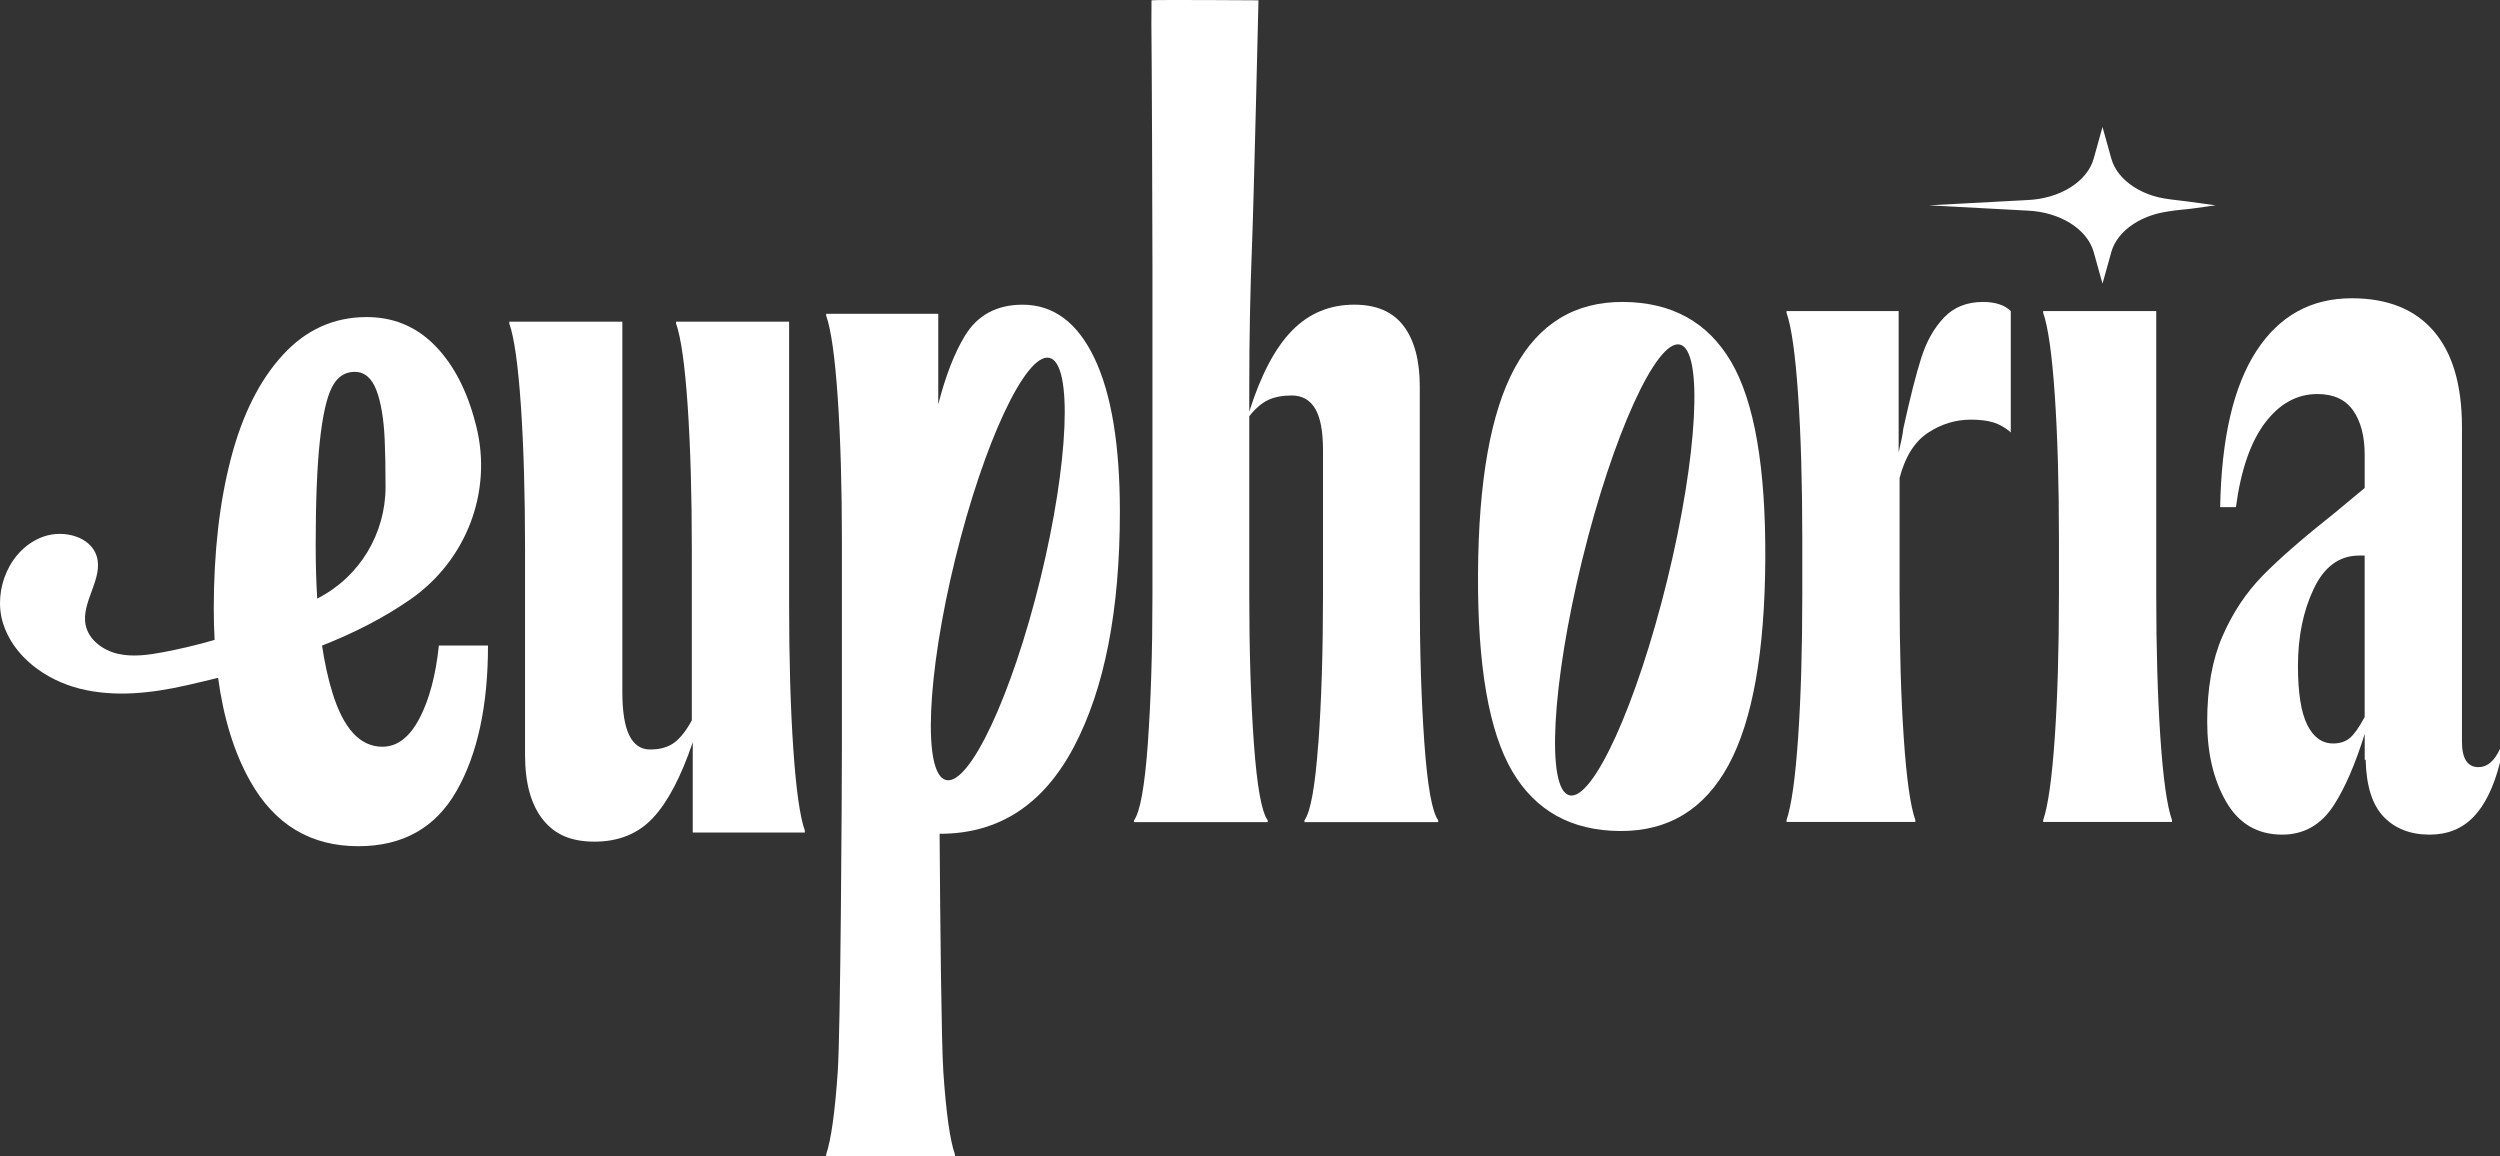
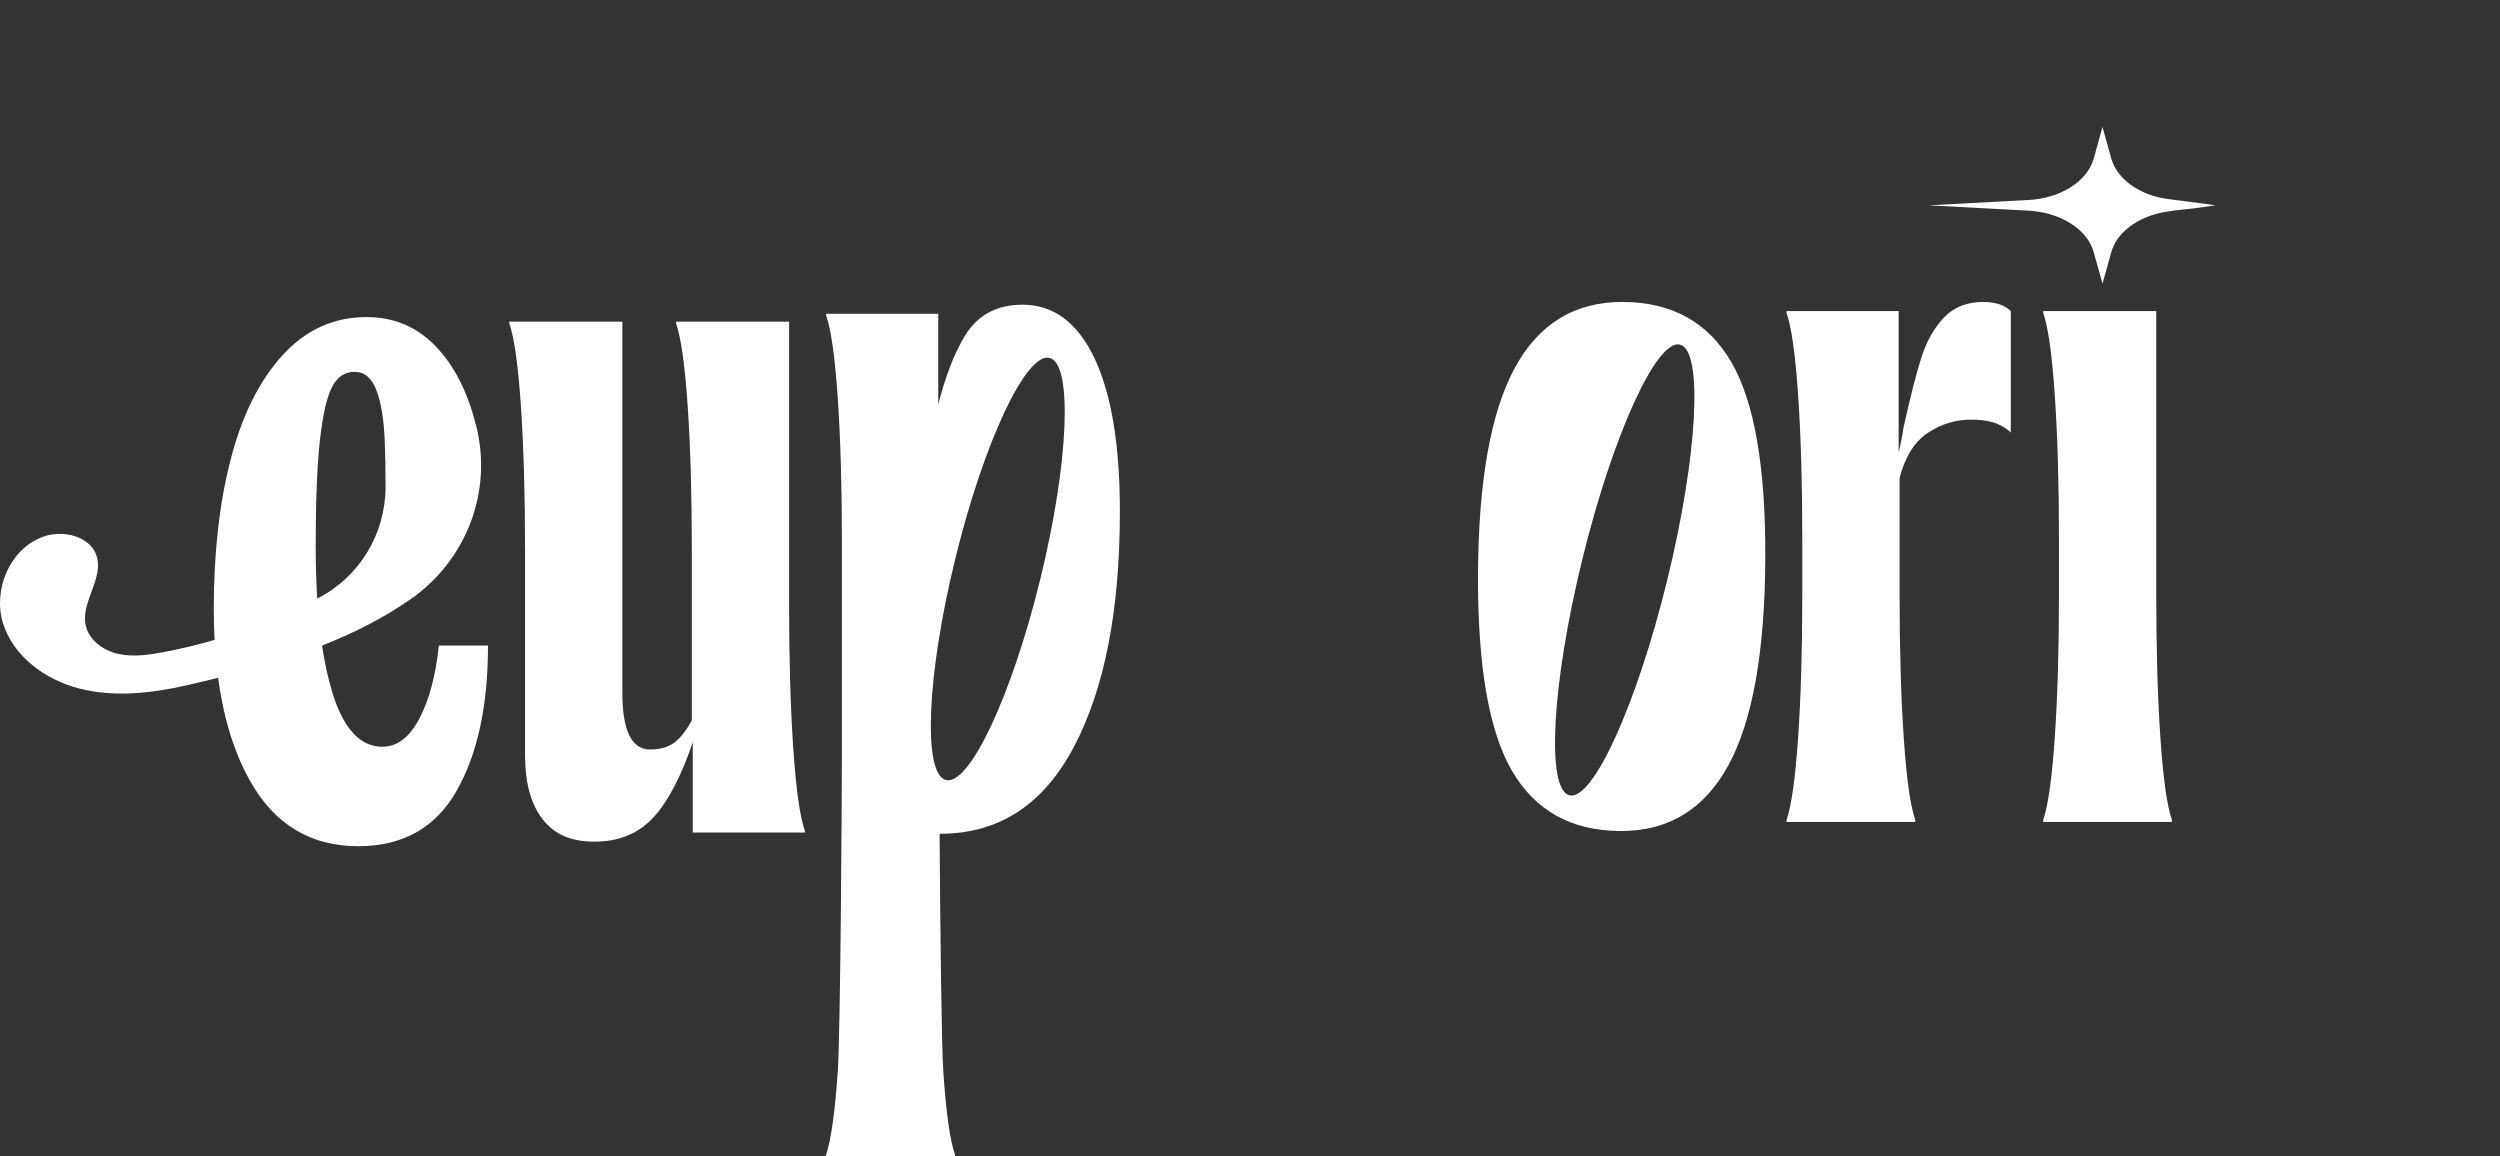
<svg xmlns="http://www.w3.org/2000/svg" width="240" height="111" viewBox="0 0 240 111" fill="none">
  <rect x="0" y="0" width="240" height="111" fill="#333333" stroke="none" />
  <path d="M59.745 52.772V66.435C59.745 68.305 59.966 69.69 60.411 70.593C60.856 71.499 61.522 71.952 62.413 71.952C63.359 71.952 64.133 71.734 64.724 71.296C65.316 70.858 65.88 70.143 66.415 69.149L66.504 71.252C65.378 74.581 64.103 77.004 62.681 78.522C61.26 80.039 59.39 80.798 57.078 80.798C54.766 80.798 53.222 80.083 52.096 78.651C50.97 77.222 50.405 75.163 50.405 72.478V52.775C50.405 47.464 50.271 42.85 50.005 38.938C49.739 35.027 49.366 32.401 48.894 31.057V30.881H59.745V52.775V52.772ZM75.755 52.772V58.027C75.755 63.341 75.889 67.952 76.155 71.864C76.421 75.775 76.791 78.404 77.266 79.745V79.921H66.504V71.252H66.415V52.775C66.415 47.464 66.28 42.85 66.015 38.938C65.749 35.027 65.375 32.401 64.903 31.057V30.881H75.755V52.775V52.772Z" fill="white" />
  <path d="M172.62 70.802C172.886 66.92 173.02 62.324 173.02 57.01V51.754C173.02 46.443 172.886 41.829 172.62 37.918C172.354 34.007 171.981 31.38 171.509 30.037V29.86H182.271V43.435H182.36V57.01C182.36 62.324 182.495 66.935 182.761 70.846C183.026 74.757 183.397 77.386 183.872 78.728V78.904H171.509V78.728C171.984 77.328 172.354 74.687 172.62 70.802ZM182.716 41.159C183.367 38.182 183.946 35.903 184.451 34.327C184.953 32.751 185.682 31.469 186.631 30.475C187.578 29.484 188.824 28.987 190.368 28.987C191.554 28.987 192.444 29.281 193.035 29.863V41.511C192.501 41.044 191.936 40.723 191.345 40.547C190.75 40.37 190.039 40.285 189.209 40.285C187.728 40.285 186.348 40.709 185.072 41.556C183.797 42.403 182.892 43.846 182.36 45.89L182.271 43.438C182.507 42.447 182.656 41.685 182.716 41.162V41.159Z" fill="white" />
  <path d="M197.259 70.802C197.524 66.92 197.659 62.324 197.659 57.01V51.754C197.659 46.443 197.524 41.829 197.259 37.918C196.993 34.007 196.619 31.38 196.147 30.037V29.86H206.999V57.01C206.999 62.324 207.133 66.935 207.399 70.846C207.665 74.757 208.035 77.386 208.51 78.728V78.904H196.147V78.728C196.622 77.328 196.993 74.687 197.259 70.802Z" fill="white" />
-   <path d="M237.948 73.649C236.882 73.649 236.347 72.831 236.347 71.196V40.982C236.347 36.953 235.442 33.889 233.635 31.786C231.825 29.684 229.203 28.634 225.765 28.634C221.852 28.634 218.797 30.328 216.604 33.712C214.409 37.1 213.253 42.091 213.137 48.687H214.648C215.123 45.126 216.055 42.426 217.449 40.585C218.841 38.747 220.517 37.827 222.476 37.827C224.018 37.827 225.158 38.353 225.899 39.403C226.64 40.453 227.01 41.885 227.01 43.694V46.846L224.164 49.211C221.141 51.604 218.826 53.619 217.225 55.254C215.625 56.889 214.334 58.83 213.358 61.077C212.378 63.324 211.891 66.056 211.891 69.264C211.891 72.299 212.497 74.869 213.713 76.972C214.929 79.075 216.721 80.124 219.095 80.124C221.171 80.124 222.817 79.189 224.032 77.322C225.105 75.672 226.099 73.378 227.013 70.452V72.943H227.103C227.163 75.454 227.739 77.278 228.838 78.416C229.934 79.554 231.401 80.124 233.241 80.124C234.961 80.124 236.368 79.554 237.464 78.416C238.56 77.278 239.406 75.54 240 73.205V71.89C239.465 73.058 238.784 73.643 237.954 73.643L237.948 73.649ZM225.586 70.846C225.17 71.196 224.636 71.373 223.985 71.373C222.918 71.373 222.085 70.776 221.494 69.579C220.899 68.382 220.604 66.5 220.604 63.929C220.604 61.127 221.105 58.662 222.115 56.53C223.121 54.401 224.576 53.334 226.473 53.334H227.007V68.835C226.473 69.829 225.998 70.499 225.586 70.849V70.846Z" fill="white" />
  <path d="M166.187 34.73C163.952 30.925 160.494 29.01 155.81 28.987C151.187 28.963 147.719 31.078 145.416 35.327C143.11 39.577 141.937 46.17 141.889 55.101C141.844 63.918 142.937 70.229 145.171 74.034C147.405 77.842 150.864 79.754 155.548 79.777C160.174 79.801 163.636 77.686 165.942 73.437C168.245 69.188 169.421 62.594 169.469 53.663C169.514 44.849 168.421 38.538 166.187 34.73ZM160.055 55.686C157.128 67.635 152.925 76.887 150.673 76.351C148.418 75.816 148.965 65.694 151.892 53.745C154.819 41.797 159.021 32.545 161.273 33.08C163.528 33.615 162.982 43.738 160.055 55.686Z" fill="white" />
  <path d="M105.061 34.374C103.431 30.96 101.134 29.251 98.168 29.251C95.677 29.251 93.822 30.257 92.609 32.272C91.615 33.918 90.769 36.1 90.073 38.818V30.125H79.312V30.301C79.787 31.645 80.157 34.271 80.423 38.182C80.689 42.094 80.823 46.708 80.823 52.019V71.284C80.823 76.598 80.689 99.013 80.423 102.898C80.157 106.78 79.784 109.424 79.312 110.824V111H91.674V110.824C91.2 109.48 90.829 106.853 90.563 102.942C90.378 100.237 90.259 88.673 90.202 80.042C90.22 80.042 90.235 80.042 90.253 80.042C95.886 80.042 100.169 77.254 103.105 71.678C106.041 66.103 107.508 58.586 107.508 49.128C107.508 42.706 106.692 37.788 105.061 34.371V34.374ZM99.87 55.589C97.128 66.782 93.078 75.419 90.823 74.884C88.568 74.349 88.962 64.841 91.704 53.651C94.446 42.459 98.496 33.821 100.751 34.356C103.006 34.892 102.612 44.399 99.87 55.589Z" fill="white" />
  <path d="M42.132 61.968C41.833 64.829 41.212 67.164 40.265 68.973C39.315 70.784 38.13 71.687 36.708 71.687C34.572 71.687 32.971 69.952 31.905 66.476C31.496 65.15 31.167 63.647 30.916 61.977C33.939 60.786 36.791 59.348 39.39 57.545C44.769 53.81 47.299 47.217 45.722 40.923C45.642 40.606 45.558 40.294 45.471 39.985C44.611 37.006 43.306 34.674 41.559 32.98C39.808 31.286 37.691 30.439 35.2 30.439C32.054 30.439 29.372 31.651 27.15 34.074C24.928 36.497 23.264 39.809 22.168 44.014C21.069 48.217 20.522 53.034 20.522 58.465C20.522 59.486 20.552 60.471 20.603 61.43C18.984 61.9 17.344 62.291 15.69 62.606C14.235 62.88 12.724 63.094 11.293 62.759C9.862 62.424 8.521 61.421 8.226 60.021C7.757 57.809 9.946 55.557 9.283 53.398C8.706 51.519 6.15 50.84 4.223 51.498C0.947 52.619 -0.702 56.618 0.284 59.812C1.269 63.006 4.343 65.276 7.67 66.114C11 66.953 14.555 66.553 17.93 65.785C18.939 65.556 19.94 65.317 20.937 65.07C21.466 68.979 22.494 72.296 24.035 75.019C26.376 79.166 29.829 81.236 34.396 81.236C38.664 81.236 41.806 79.472 43.825 75.937C45.842 72.405 46.848 67.749 46.848 61.968H42.132ZM30.304 52.51C30.304 48.19 30.439 44.802 30.704 42.353C30.97 39.9 31.355 38.18 31.86 37.186C32.362 36.194 33.091 35.697 34.041 35.697C34.99 35.697 35.686 36.283 36.131 37.45C36.576 38.618 36.842 40.209 36.932 42.223C36.986 43.47 37.013 44.982 37.013 46.758C37.007 51.21 34.551 55.345 30.546 57.416C30.516 57.43 30.483 57.448 30.453 57.462C30.358 55.919 30.307 54.269 30.307 52.51H30.304Z" fill="white" />
-   <path d="M110.193 71.343C110.488 67.217 110.635 62.483 110.635 57.139V25.508C110.635 21.373 110.569 4.916 110.533 2.331L110.545 0.031C110.751 -0.039 120.814 0.031 120.814 0.031C120.814 0.031 120.372 19.008 120.196 23.455C120.019 27.898 119.93 32.445 119.93 37.094V57.139C119.93 62.485 120.076 67.22 120.372 71.343C120.667 75.469 121.11 77.939 121.701 78.751V78.925H108.867V78.751C109.455 77.939 109.897 75.469 110.196 71.343H110.193ZM126.566 71.343C126.862 67.217 127.008 62.483 127.008 57.139V43.194C127.008 41.394 126.758 40.071 126.256 39.23C125.754 38.388 125.001 37.965 123.998 37.965C123.114 37.965 122.361 38.112 121.74 38.4C121.121 38.691 120.515 39.215 119.924 39.968V39.532C121.044 35.989 122.415 33.389 124.04 31.733C125.661 30.078 127.654 29.248 130.013 29.248C132.137 29.248 133.717 29.931 134.747 31.295C135.778 32.66 136.298 34.592 136.298 37.092V57.136C136.298 62.483 136.444 67.217 136.74 71.34C137.035 75.466 137.477 77.936 138.066 78.748V78.922H125.231V78.748C125.82 77.936 126.262 75.466 126.557 71.34L126.566 71.343Z" fill="white" />
  <path d="M212.7 19.711C212.237 19.647 211.778 19.582 211.315 19.52C211.282 19.514 211.249 19.511 211.219 19.505C210.448 19.4 209.681 19.297 208.91 19.208C208.146 19.12 207.375 19.02 206.64 18.782C206.001 18.576 205.386 18.294 204.824 17.929C204.31 17.594 203.842 17.188 203.462 16.712C203.11 16.268 202.835 15.762 202.683 15.215C202.683 15.215 201.873 12.312 201.84 12.189L200.998 15.215C200.38 17.438 197.754 19.079 194.615 19.206L185.177 19.711L194.615 20.217C197.754 20.344 200.38 21.985 200.998 24.208L201.84 27.234L202.683 24.208C202.715 24.093 202.751 23.981 202.793 23.872C202.996 23.334 203.319 22.846 203.71 22.423C204.134 21.967 204.639 21.585 205.183 21.276C205.777 20.938 206.419 20.688 207.082 20.511C207.435 20.417 207.787 20.349 208.152 20.297C208.671 20.223 208.931 20.173 209.54 20.12C209.881 20.091 210.218 20.055 210.556 20.008C211.037 19.941 211.518 19.876 211.999 19.808C212.234 19.776 212.47 19.744 212.706 19.711C212.712 19.711 212.712 19.711 212.706 19.711H212.7Z" fill="white" />
</svg>